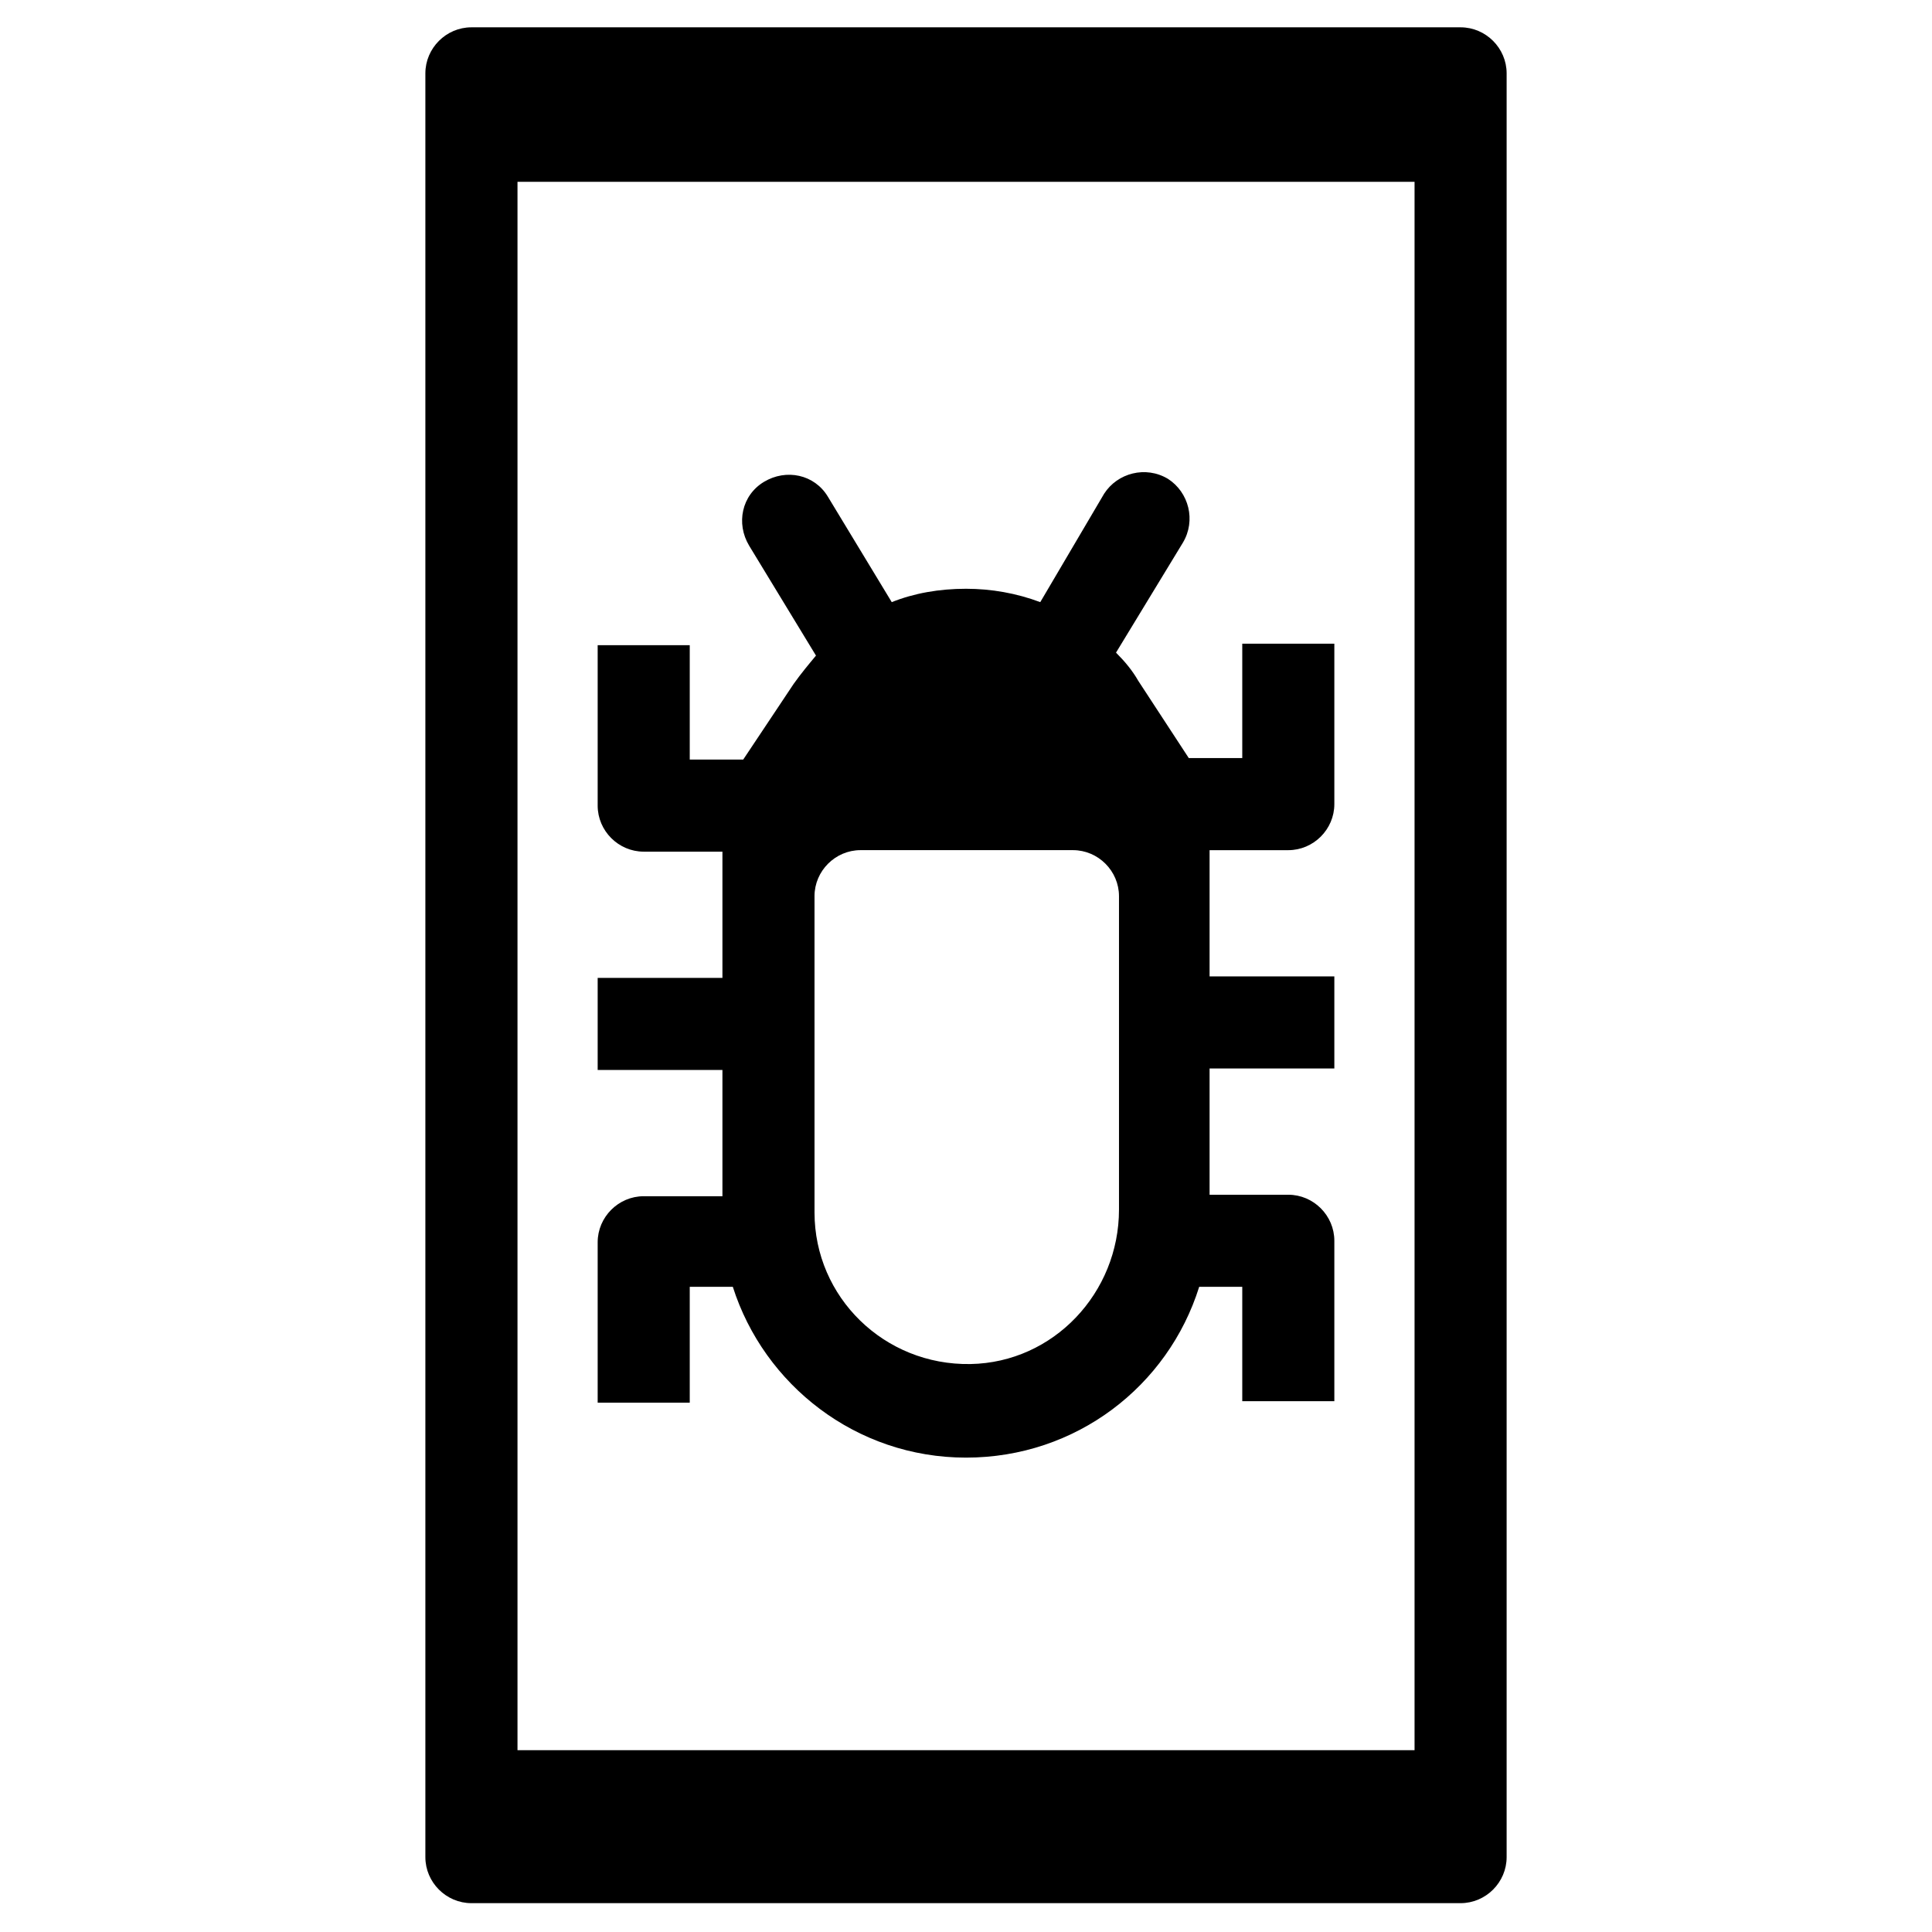
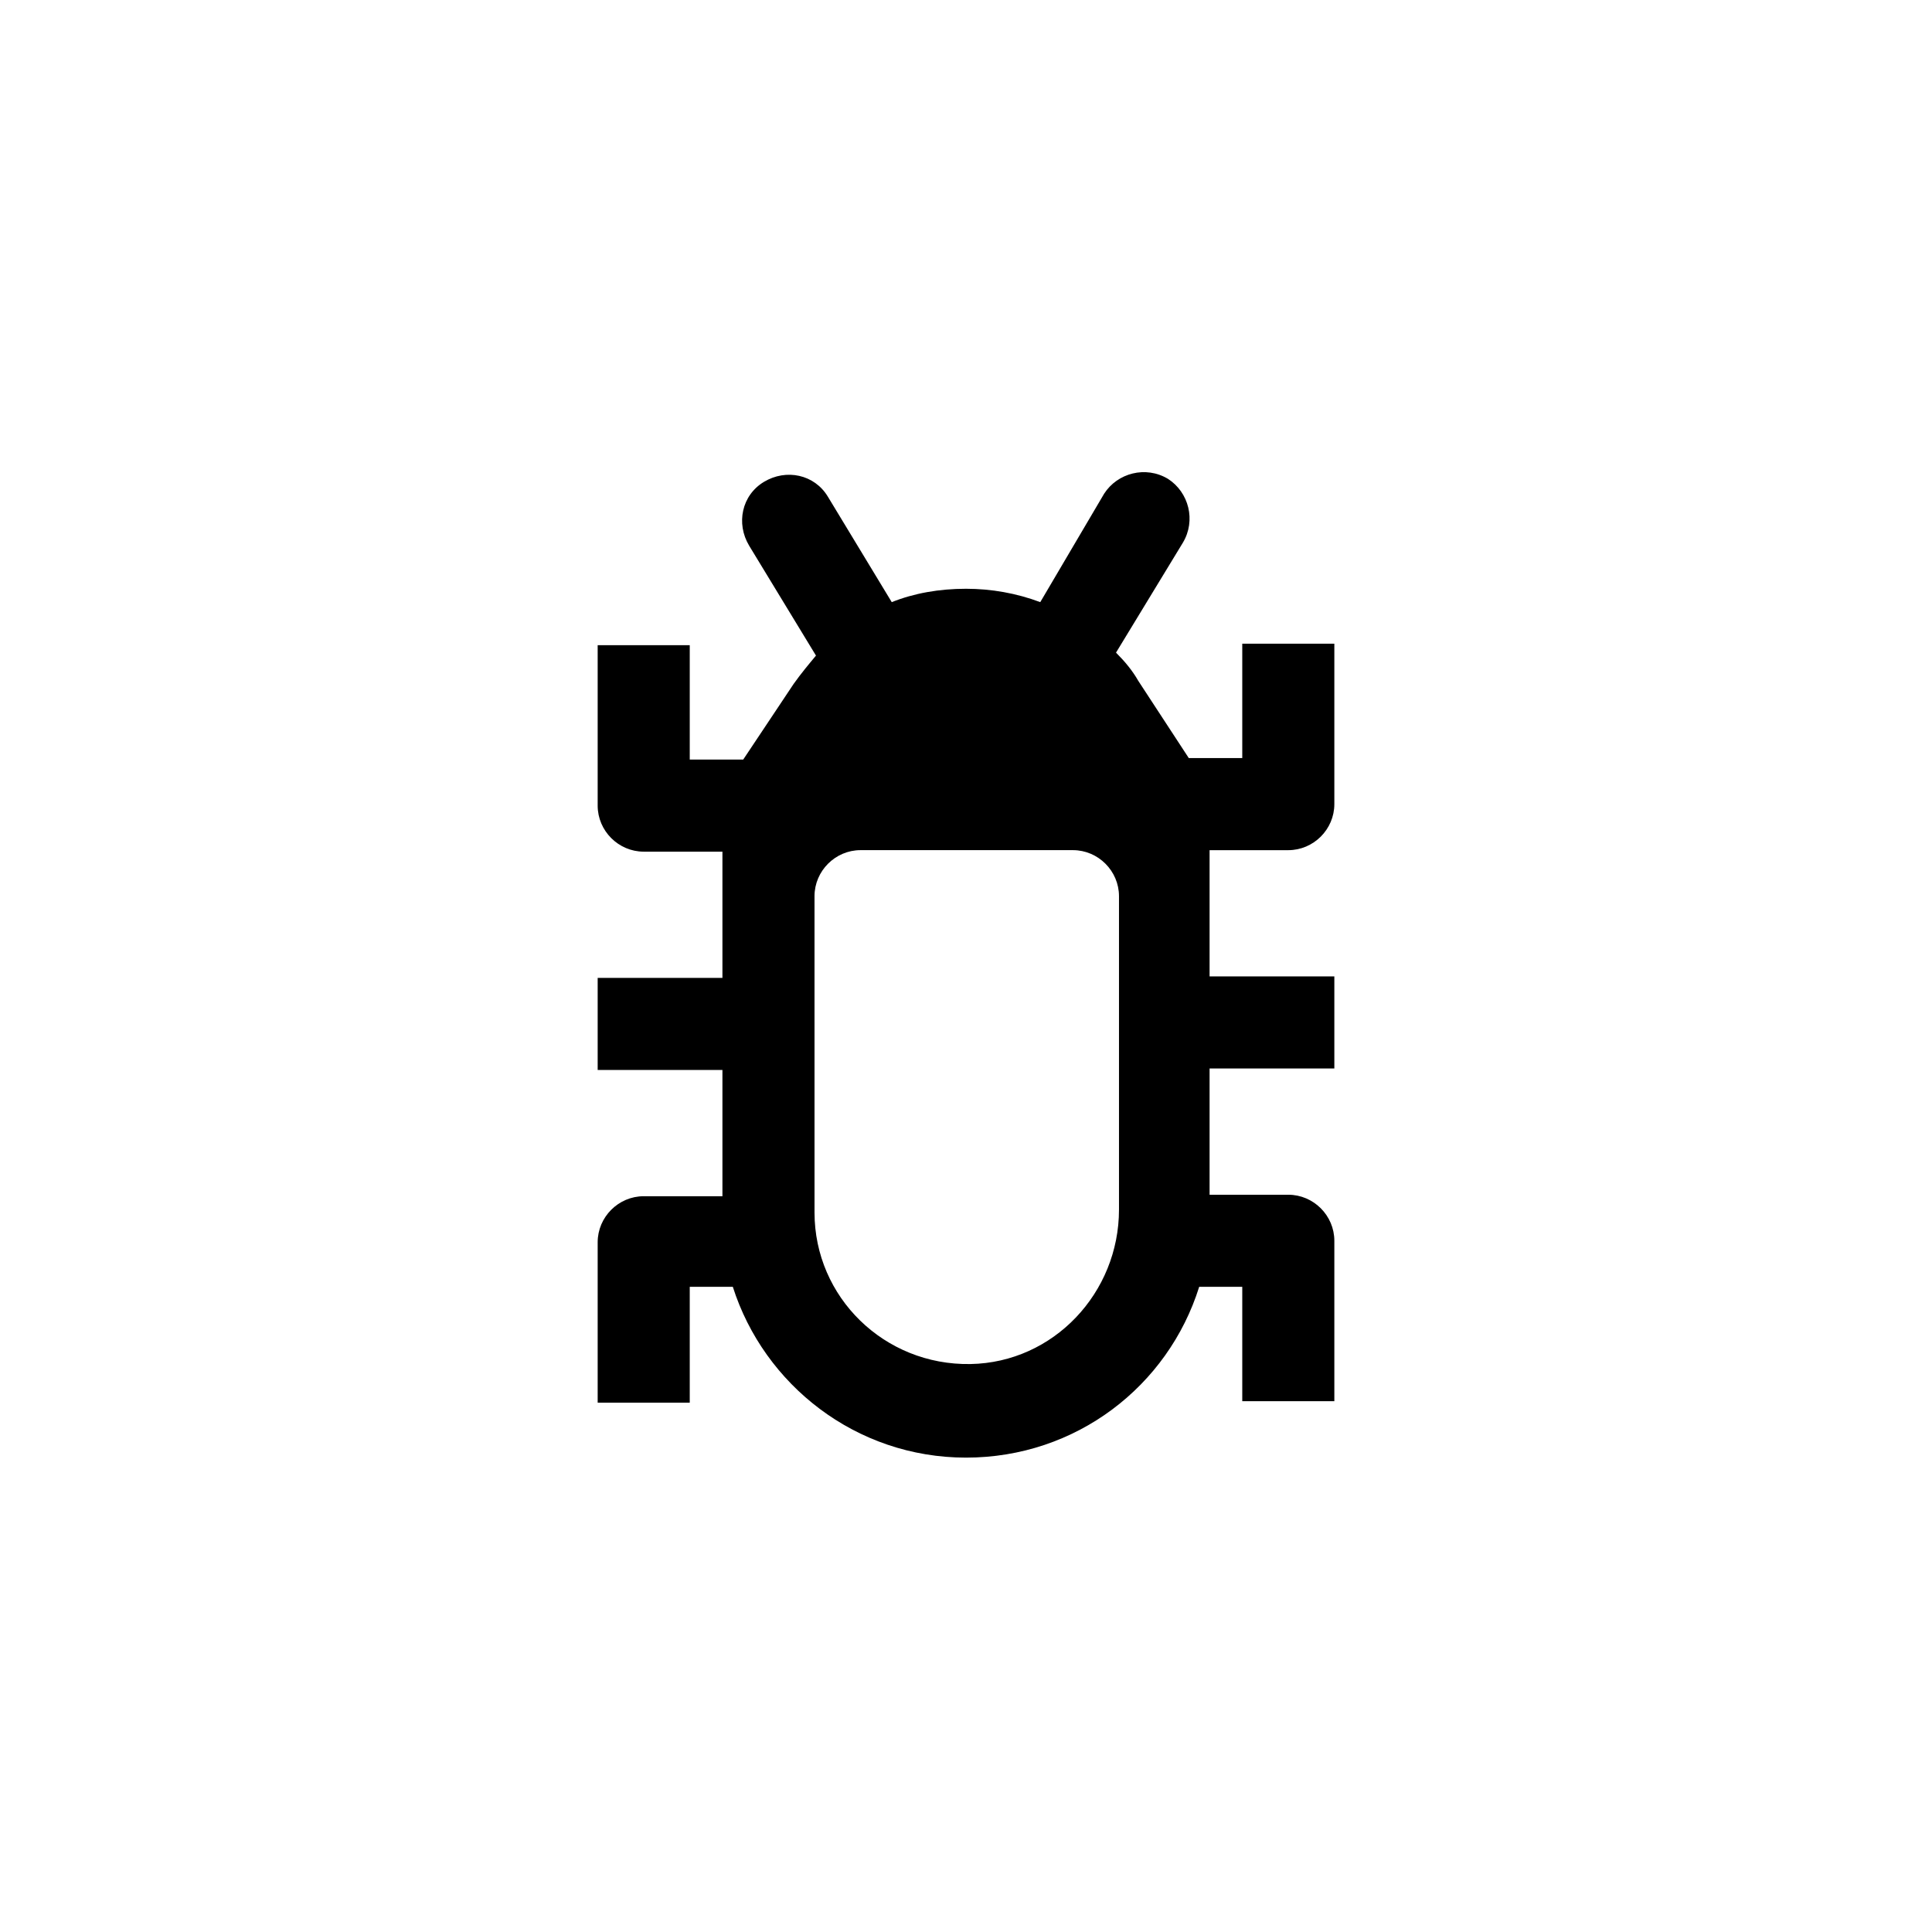
<svg xmlns="http://www.w3.org/2000/svg" fill="#000000" width="800px" height="800px" version="1.1" viewBox="144 144 512 512">
  <g>
    <path d="m326.79 485.02h11.414c8.266 25.977 32.668 45.266 61.797 45.266 29.125 0 53.531-18.895 61.797-45.266h11.414v30.309h24.402v-42.508c0-6.691-5.512-12.203-12.203-12.203h-20.859v-33.457h33.062v-24.402h-33.062v-33.457h20.859c6.691 0 12.203-5.512 12.203-12.203v-42.508h-24.402v30.309h-14.172l-13.383-20.469c-1.574-2.754-3.543-5.117-5.902-7.477l17.711-29.125c3.543-5.902 1.574-13.383-3.938-16.926-5.902-3.543-13.383-1.574-16.926 3.938l-16.922 28.73c-6.297-2.363-12.988-3.543-19.68-3.543-7.086 0-13.777 1.18-19.68 3.543l-16.926-27.945c-3.543-5.902-11.02-7.477-16.926-3.938-5.902 3.543-7.477 11.02-3.938 16.926l17.711 29.125c-1.969 2.363-3.938 4.723-5.902 7.477l-13.383 20.078h-14.168v-30.309h-24.402v42.508c0 6.691 5.512 12.203 12.203 12.203h20.859v33.457h-33.062v24.402h33.062v33.457h-20.859c-6.691 0-12.203 5.512-12.203 12.203v42.508h24.402zm33.062-103.52c0-6.691 5.512-12.203 12.203-12.203h56.285c6.691 0 12.203 5.512 12.203 12.203v83.051c0 22.043-17.32 40.539-39.359 40.934-22.828 0.395-41.328-17.711-41.328-40.148z" />
-     <path d="m531.07 151.24h-262.14c-6.691 0-12.203 5.512-12.203 12.203v472.71c0 6.691 5.512 12.203 12.203 12.203h262.14c6.691 0 12.203-5.512 12.203-12.203v-472.71c0-6.691-5.512-12.203-12.203-12.203zm-12.199 456.58h-237.73v-415.64h237.73z" />
  </g>
</svg>